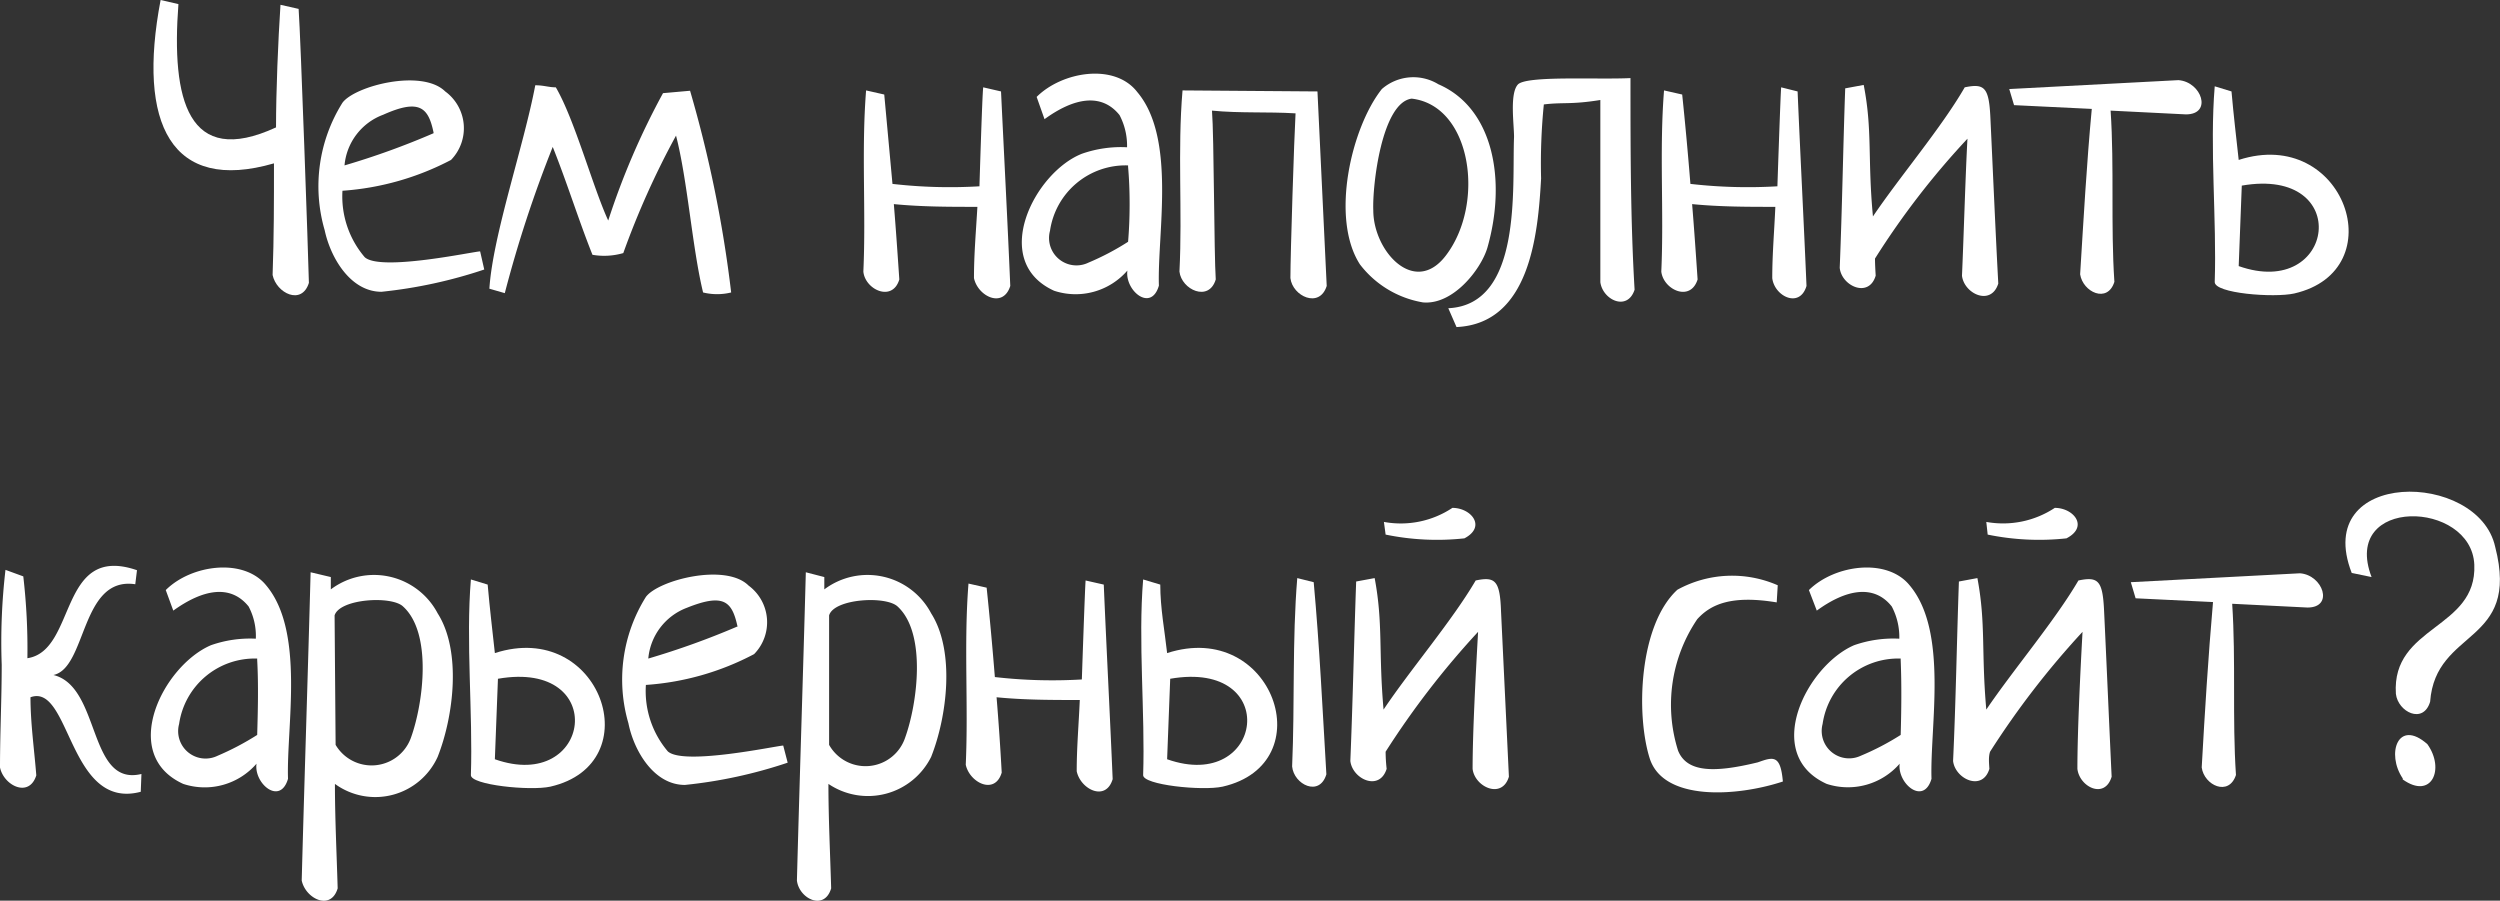
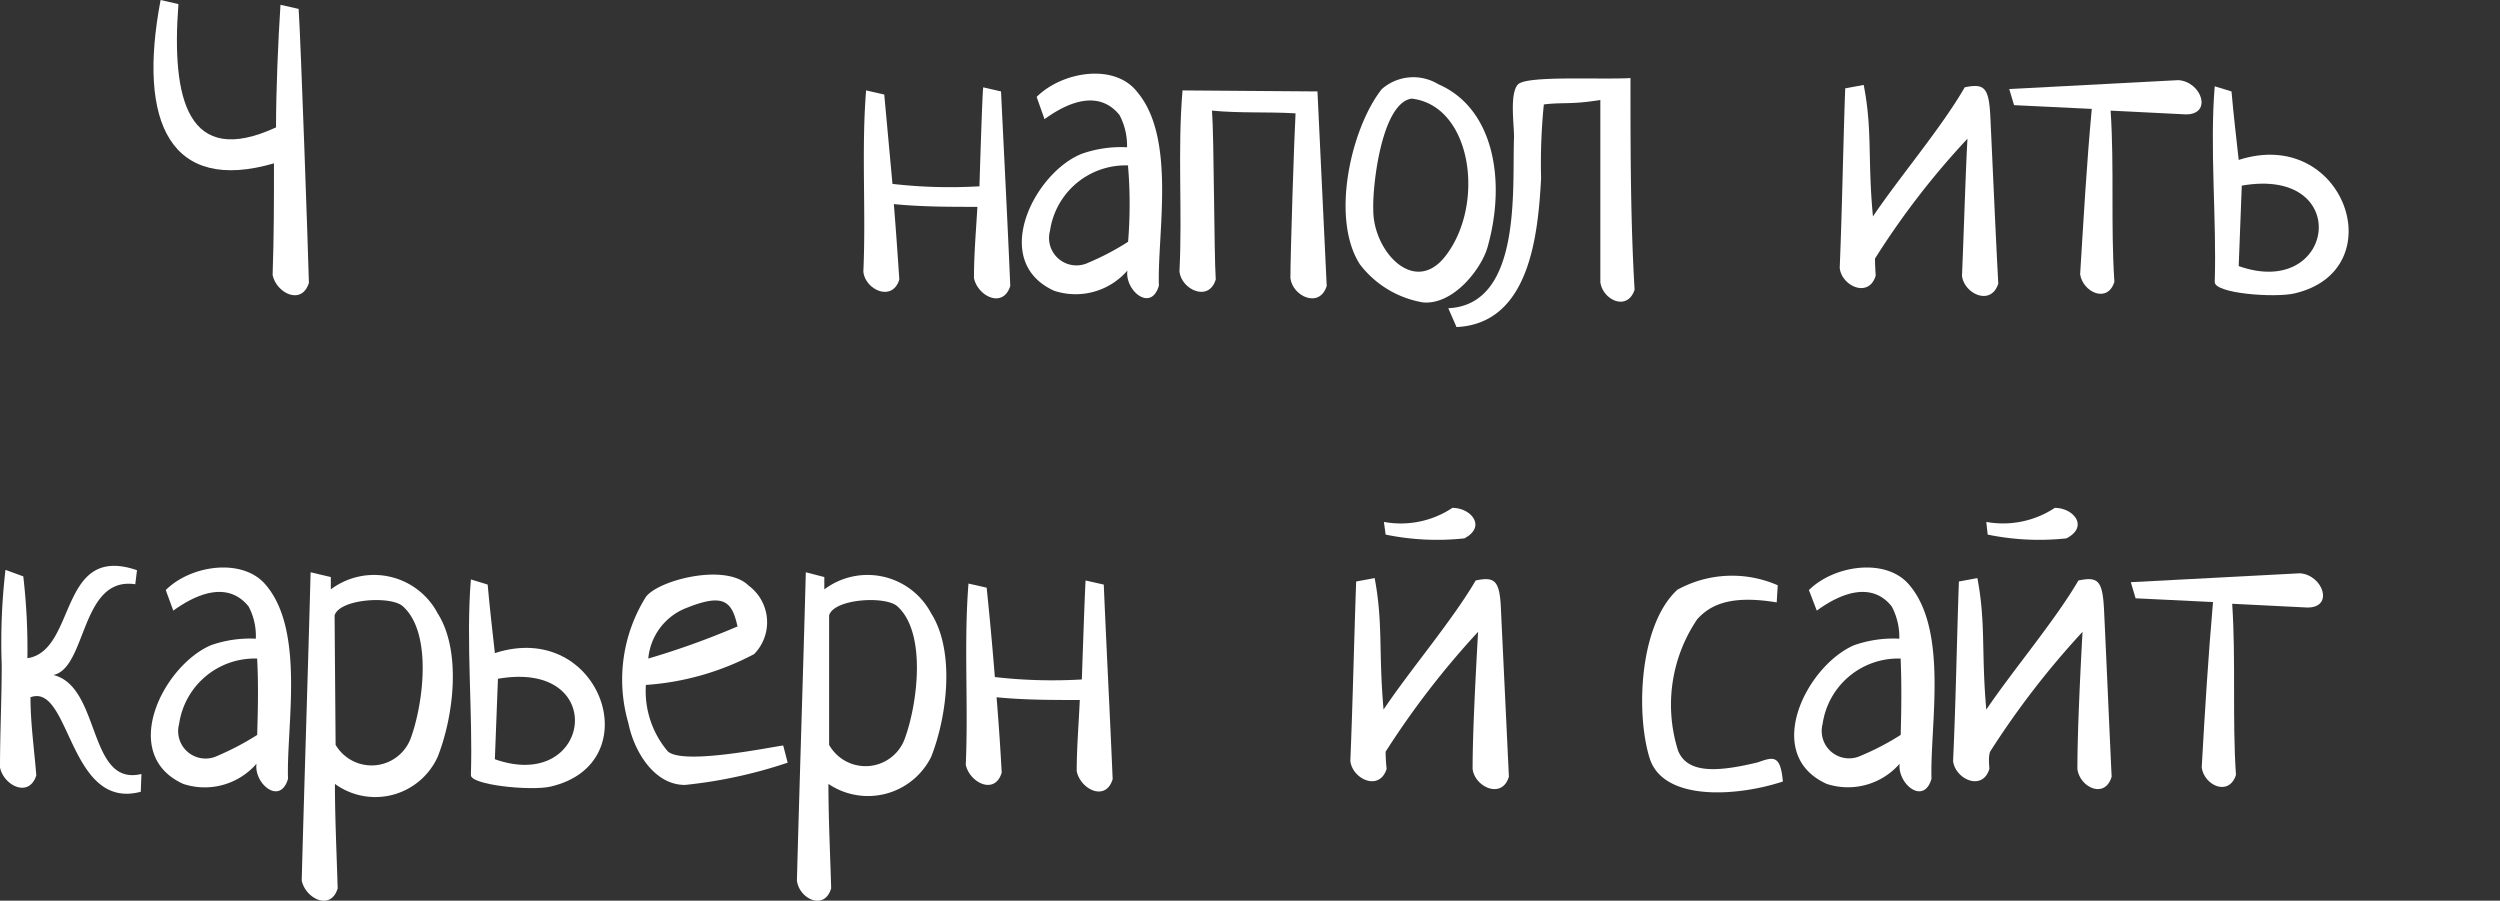
<svg xmlns="http://www.w3.org/2000/svg" viewBox="0 0 73 26.3">
  <rect x="0" y="0" width="73" height="26.3" fill="#333333" stroke="none" />
  <defs>
    <style>.cls-1{fill:#fff;}</style>
  </defs>
  <title>Ресурс 4question</title>
  <g id="Слой_2" data-name="Слой 2">
    <g id="Слой_1-2" data-name="Слой 1">
      <path class="cls-1" d="M8.72.26c.06.84.28,7.16.3,8-.21.67-.95.3-1.06-.23C8,6.91,8,5.89,8,4.77,5,5.64,4,3.62,4.69,0l.52.12C5,2.9,5.48,4.91,8.06,3.72c0-1.06.06-2.51.13-3.58Z" />
-       <path class="cls-1" d="M14.14,7.87a13.88,13.88,0,0,1-3,.65c-.91,0-1.49-1-1.66-1.8A4.59,4.59,0,0,1,10,3c.36-.49,2.32-1,3-.33a1.33,1.33,0,0,1,.17,2,8,8,0,0,1-3.17.9,2.73,2.73,0,0,0,.65,1.94c.46.42,3.15-.16,3.37-.17Zm-1.48-4c-.15-.72-.4-1-1.47-.52a1.74,1.74,0,0,0-1.13,1.48A22.56,22.56,0,0,0,12.66,3.89Z" />
-       <path class="cls-1" d="M20.15,2.65a36.19,36.19,0,0,1,1.2,5.89,1.72,1.72,0,0,1-.82,0c-.32-1.32-.45-3.26-.79-4.58A24.22,24.22,0,0,0,18.2,7.39a2,2,0,0,1-.9.05c-.4-1-.74-2.1-1.16-3.15a35.7,35.7,0,0,0-1.4,4.27l-.45-.13c.1-1.56,1-4.15,1.34-5.94.25,0,.39.06.6.06.55.94,1.08,2.91,1.53,3.89a21.71,21.71,0,0,1,1.6-3.72Z" />
      <path class="cls-1" d="M29.23,2.67c.09,1.89.19,3.78.27,5.68-.21.67-.95.3-1.06-.23,0-.7.06-1.38.1-2.08-.82,0-1.62,0-2.44-.08.06.73.11,1.46.16,2.2-.2.67-1,.3-1.05-.23.08-1.77-.06-3.53.08-5.29l.53.12.24,2.61a14.71,14.71,0,0,0,2.54.07s.08-2.68.11-2.89Z" />
      <path class="cls-1" d="M30.27,2.83c.74-.74,2.28-1,2.94-.14,1.14,1.35.58,4.13.63,5.65-.23.79-1,.14-.92-.44a2,2,0,0,1-2.14.59c-1.89-.86-.58-3.45.81-4a3.46,3.46,0,0,1,1.32-.19,1.92,1.92,0,0,0-.22-.94c-.53-.66-1.34-.5-2.19.12Zm2.67,2a2.23,2.23,0,0,0-2.28,1.91.8.8,0,0,0,1.12.93,7.56,7.56,0,0,0,1.16-.61C33,6.36,33,5.55,32.94,4.87Z" />
      <path class="cls-1" d="M38.47,2.67l.27,5.68c-.21.67-1,.3-1.06-.23,0-.7.11-4.11.15-4.81-.82-.05-1.62,0-2.44-.08.06.73.06,4.19.11,4.93-.2.67-1,.3-1.06-.23.09-1.77-.06-3.53.09-5.29Z" />
      <path class="cls-1" d="M42,2.46c1.6.69,2,2.79,1.43,4.78-.19.63-1,1.67-1.88,1.59a2.93,2.93,0,0,1-1.84-1.11c-.87-1.35-.25-4,.64-5.12A1.4,1.4,0,0,1,42,2.46ZM40.1,6.14c0,1.2,1.21,2.52,2.12,1.32,1.16-1.52.75-4.38-1-4.58C40.35,3,40.07,5.41,40.1,6.14Z" />
      <path class="cls-1" d="M42.29,9c2.17-.1,1.86-3.54,1.92-5,0-.38-.13-1.26.11-1.53s2.35-.14,3.29-.19c0,2.06,0,4.15.12,6.18-.21.64-.93.3-1-.22,0-1.79,0-3.56,0-5.32-.87.14-1.09.06-1.65.13A17.23,17.23,0,0,0,45,5.21c-.09,1.64-.33,4.24-2.47,4.34Z" />
-       <path class="cls-1" d="M52.49,2.67c.08,1.89.18,3.78.26,5.68-.2.67-.94.3-1-.23,0-.7.06-1.38.09-2.08-.81,0-1.61,0-2.43-.08.06.73.11,1.46.16,2.2-.21.67-1,.3-1.06-.23.08-1.77-.06-3.53.08-5.29l.53.12c.09.86.17,1.74.24,2.61a14.73,14.73,0,0,0,2.54.07s.09-2.68.11-2.89Z" />
      <path class="cls-1" d="M54.77,8.05c-.2.67-1,.3-1.05-.23.07-1.7.1-3.57.16-5.24l.54-.1c.26,1.33.11,2.15.27,3.84.79-1.17,2-2.59,2.68-3.77.58-.12.71,0,.75.9.07,1.47.15,3.35.23,4.83-.21.67-1,.3-1.06-.23.05-1.11.1-2.92.16-4a23.33,23.33,0,0,0-2.7,3.5C54.75,7.7,54.76,7.88,54.77,8.05Z" />
      <path class="cls-1" d="M58.67,2.6l4.94-.26c.68.05,1,1,.22,1l-2.2-.11c.11,1.67,0,3.34.11,5-.2.64-.92.3-1-.22.1-1.61.19-3.23.34-4.83l-2.27-.11Z" />
      <path class="cls-1" d="M65.16,2.67c.06.69.14,1.36.21,2,3.09-1,4.55,3.23,1.62,3.9-.59.13-2.34,0-2.32-.34.06-1.8-.15-3.92,0-5.71Zm.21,5.1c2.83,1,3.36-2.92.09-2.35Z" />
      <path class="cls-1" d="M4.11,23.12C2,23.68,2.06,19.93.89,20.36c0,.76.11,1.52.17,2.28-.21.67-.95.3-1.06-.23,0-1,.05-2,.05-3a18.29,18.29,0,0,1,.11-2.77l.52.19A18.41,18.41,0,0,1,.8,19.22C2.25,19,1.7,15.86,4,16.65l-.05.41c-1.6-.24-1.41,2.44-2.39,2.65,1.39.34,1,3.27,2.57,2.89Z" />
      <path class="cls-1" d="M4.84,17.23c.74-.74,2.27-.95,2.93-.14,1.14,1.35.59,4.13.64,5.65-.23.79-1,.14-.92-.44a2,2,0,0,1-2.14.59c-1.89-.86-.59-3.45.81-4.05a3.44,3.44,0,0,1,1.31-.19,1.84,1.84,0,0,0-.21-.94c-.53-.66-1.34-.5-2.2.12Zm2.67,2a2.23,2.23,0,0,0-2.28,1.91.8.8,0,0,0,1.12.93,8,8,0,0,0,1.16-.61C7.53,20.76,7.55,20,7.51,19.27Z" />
      <path class="cls-1" d="M9.66,16.85c0,.12,0,.24,0,.36a2.1,2.1,0,0,1,3.12.7c.7,1.1.47,3,0,4.19a2,2,0,0,1-3,.79c0,1,.05,2,.08,3.05-.2.67-.94.3-1.05-.23.08-3,.18-6,.26-9Zm.14,4.9A1.22,1.22,0,0,0,12,21.54c.36-1,.63-3.05-.23-3.83-.33-.32-1.85-.23-2,.26Z" />
      <path class="cls-1" d="M14.24,17.07c.06.69.14,1.36.21,2,3.09-1,4.55,3.23,1.62,3.9-.59.13-2.34-.05-2.32-.34.06-1.8-.15-3.92,0-5.71Zm.21,5.1c2.83,1,3.36-2.92.09-2.35Z" />
      <path class="cls-1" d="M23,22.27a13.76,13.76,0,0,1-3,.65c-.91,0-1.49-1-1.65-1.8a4.55,4.55,0,0,1,.51-3.69c.36-.49,2.33-1,3-.33a1.33,1.33,0,0,1,.16,2,7.9,7.9,0,0,1-3.16.9,2.72,2.72,0,0,0,.64,1.94c.46.42,3.16-.16,3.37-.17Zm-1.47-4c-.16-.72-.41-.95-1.48-.52a1.75,1.75,0,0,0-1.12,1.48A23.27,23.27,0,0,0,21.54,18.29Z" />
      <path class="cls-1" d="M24.07,16.85c0,.12,0,.24,0,.36a2.1,2.1,0,0,1,3.12.7c.7,1.1.47,3,0,4.19a2.06,2.06,0,0,1-3,.79c0,1,.05,2,.08,3.05-.2.67-.94.3-1-.23.08-3,.18-6,.26-9Zm.14,4.9a1.22,1.22,0,0,0,2.22-.21c.36-1,.63-3.05-.22-3.83-.34-.32-1.86-.23-2,.26Z" />
      <path class="cls-1" d="M32.23,17.07c.08,1.89.18,3.78.26,5.68-.2.67-.94.3-1.05-.23,0-.7.06-1.38.09-2.08-.81,0-1.62,0-2.43-.08.06.73.11,1.46.15,2.2-.2.67-.94.29-1.05-.23.08-1.77-.06-3.53.08-5.29l.53.12c.09.86.17,1.74.24,2.61a14.73,14.73,0,0,0,2.54.07s.09-2.68.11-2.89Z" />
-       <path class="cls-1" d="M33.88,17.07c0,.69.13,1.36.2,2,3.09-1,4.56,3.23,1.62,3.9-.59.13-2.34-.05-2.32-.34.06-1.8-.15-3.92,0-5.71Zm.2,5.1c2.83,1,3.36-2.92.09-2.35ZM38.36,17c.17,1.86.26,3.74.37,5.61-.2.67-.95.3-1-.23.08-1.83,0-3.67.15-5.5Z" />
      <path class="cls-1" d="M40.49,22.45c-.21.67-1,.3-1.06-.23.07-1.7.11-3.57.17-5.24l.54-.1c.25,1.33.11,2.15.26,3.84.79-1.18,2-2.59,2.69-3.77.57-.12.71,0,.74.9.07,1.47.16,3.35.23,4.83-.2.67-1,.3-1.06-.23,0-1.11.1-2.92.16-4a24.72,24.72,0,0,0-2.7,3.5A4.58,4.58,0,0,0,40.49,22.45Zm-.08-7.21a2.72,2.72,0,0,0,2-.41c.55,0,1,.55.35.89a7.42,7.42,0,0,1-2.3-.11Z" />
      <path class="cls-1" d="M51.88,17.59c-1.33-.22-1.93.06-2.32.49A4.45,4.45,0,0,0,49,21.92c.26.64,1.06.65,2.33.34.45-.16.66-.23.73.56-1.33.44-3.49.59-3.89-.68s-.32-3.88.81-4.92a3.32,3.32,0,0,1,2.93-.13Z" />
      <path class="cls-1" d="M52.82,17.23c.75-.74,2.28-.95,2.94-.14,1.14,1.35.59,4.13.64,5.65-.23.79-1,.14-.93-.44a2,2,0,0,1-2.13.59c-1.9-.86-.59-3.45.8-4.05a3.46,3.46,0,0,1,1.32-.19,1.92,1.92,0,0,0-.22-.94c-.52-.66-1.34-.5-2.19.12Zm2.68,2a2.23,2.23,0,0,0-2.28,1.91.8.8,0,0,0,1.11.93,7.66,7.66,0,0,0,1.17-.61C55.52,20.76,55.53,20,55.5,19.27Z" />
      <path class="cls-1" d="M58.09,22.45c-.2.67-1,.3-1.06-.23.08-1.7.11-3.57.17-5.24l.54-.1c.25,1.33.11,2.15.26,3.84.8-1.18,2-2.59,2.69-3.77.58-.12.71,0,.75.9.07,1.47.15,3.35.22,4.83-.2.67-.94.3-1-.23,0-1.11.09-2.92.15-4a24.72,24.72,0,0,0-2.7,3.5C58.06,22.1,58.08,22.28,58.09,22.45ZM58,15.24a2.74,2.74,0,0,0,2-.41c.55,0,1,.55.34.89a7.43,7.43,0,0,1-2.3-.11Z" />
      <path class="cls-1" d="M62.22,17l4.94-.26c.67.05,1,1,.22,1l-2.2-.11c.11,1.67,0,3.34.11,5-.21.64-.93.3-1-.22.09-1.61.19-3.23.33-4.83l-2.26-.11Z" />
-       <path class="cls-1" d="M68.67,16.73c-1.18-3.05,3.7-3,4.19-.76.74,2.87-1.74,2.36-1.9,4.52-.2.67-.94.3-1-.23-.13-2,2.37-1.88,2.29-3.77s-3.9-2-3,.36Zm1.49,6c-.49-.72-.14-1.76.72-1C71.4,22.46,71,23.36,70.16,22.76Z" />
    </g>
  </g>
</svg>